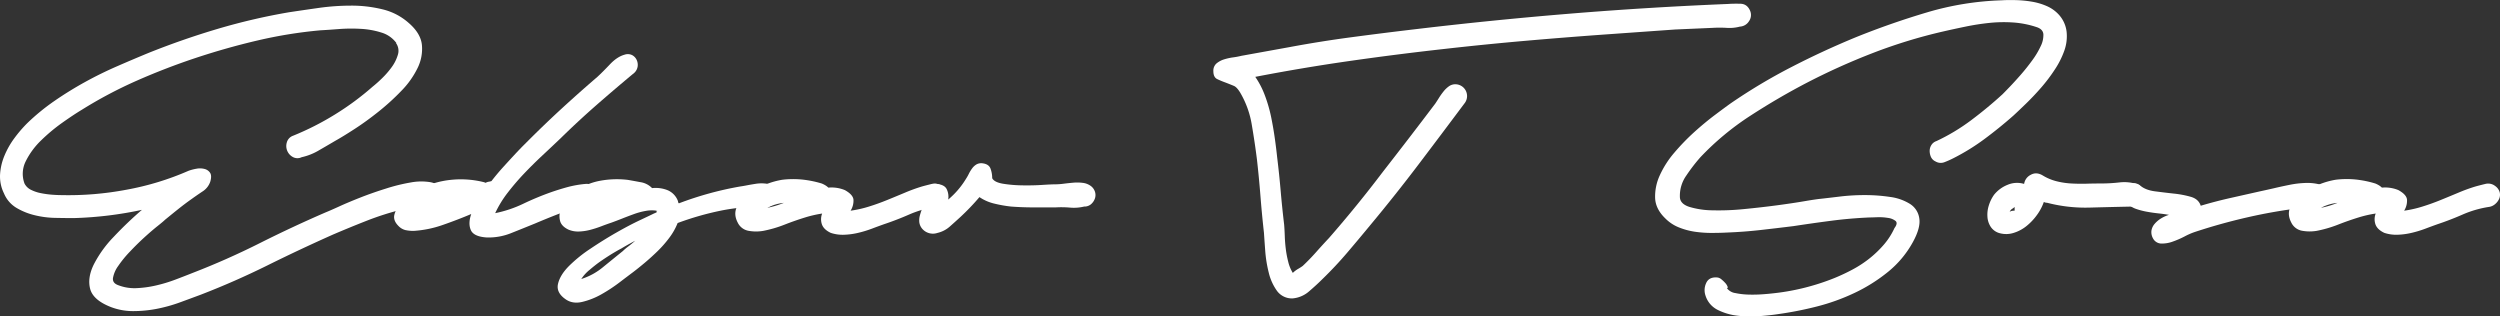
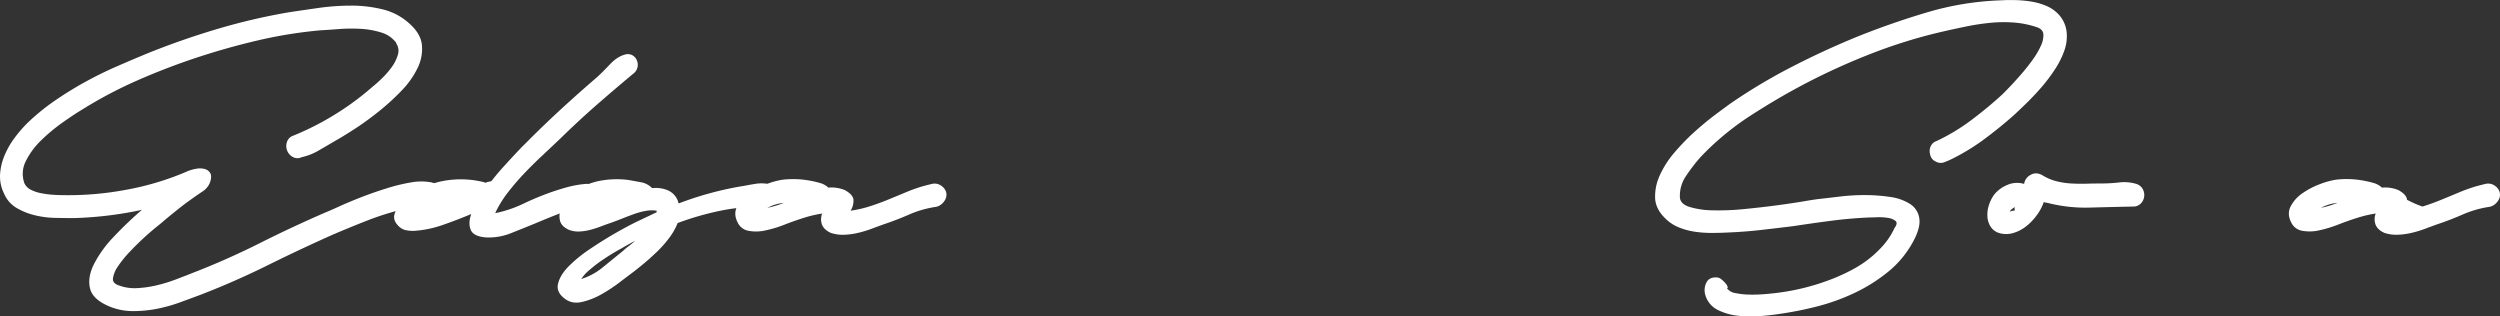
<svg xmlns="http://www.w3.org/2000/svg" id="Layer_1" data-name="Layer 1" viewBox="0 0 1651.42 209.02">
  <rect x="0" y="0" width="1651.42" height="209.02" fill="#333333" stroke="none" />
  <defs>
    <style>.cls-1{fill:#fff;}</style>
  </defs>
  <path class="cls-1" d="M196.38,151.23a182.81,182.81,0,0,0,27.61-14,181.8,181.8,0,0,0,24.89-18.36,79.41,79.41,0,0,0,6.12-5.44,55.72,55.72,0,0,0,6.53-7.48,26.47,26.47,0,0,0,4.08-8.16A8.71,8.71,0,0,0,264.38,90h.28a19,19,0,0,0-9.93-6.94,54.67,54.67,0,0,0-13.6-2.44,108.42,108.42,0,0,0-14.42.13q-7.2.56-12.1.82a299.89,299.89,0,0,0-42,6.8q-20.81,4.89-41.2,11.69Q111.79,106.63,93,114.92a287.42,287.42,0,0,0-36.17,19.17q-5.44,3.27-12.92,8.57a115.52,115.52,0,0,0-14,11.7A49.76,49.76,0,0,0,19.86,168,18.36,18.36,0,0,0,19,182.78,9.33,9.33,0,0,0,23.39,187a25,25,0,0,0,6.53,2.17,60.71,60.71,0,0,0,7.21,1q3.67.27,6.12.27a206.34,206.34,0,0,0,43-3.54,183.84,183.84,0,0,0,41.08-12.51,31.34,31.34,0,0,1,5.16-1.36,12.18,12.18,0,0,1,5.44.14,6.1,6.1,0,0,1,3.68,2.58c.81,1.27.85,3.18.13,5.71a12.25,12.25,0,0,1-5.3,6.67q-4.23,2.85-7.21,5c-3.09,2.17-6,4.4-8.84,6.66s-5.67,4.58-8.57,6.94q-1.08,1.09-5,4.21t-8.7,7.48q-4.77,4.35-9.52,9.39a73,73,0,0,0-7.76,9.52,19.13,19.13,0,0,0-3.4,7.89Q77,248.6,81.06,250a29.62,29.62,0,0,0,12,1.9,70.69,70.69,0,0,0,12.79-1.77,97.9,97.9,0,0,0,12.65-3.81q6.12-2.31,11.56-4.48,22.57-8.72,44.2-19.59t43.65-20.4q2.72-1.08,9-3.94t14.28-6q8-3.12,16.73-5.84a118.48,118.48,0,0,1,16.32-4,37.24,37.24,0,0,1,13.05-.13q5.44,1.08,7.07,5.44c1.09,3.26.64,5.67-1.36,7.2a19.42,19.42,0,0,1-7.61,3.4,46.91,46.91,0,0,1-9.52,1.23,42.28,42.28,0,0,0-7.35.68,192.24,192.24,0,0,0-23.12,7.34q-11.15,4.37-22.57,9.25-22,9.8-43.39,20.4t-43.92,19.31q-6.54,2.44-14,5.17a101,101,0,0,1-15.23,4.22,82.3,82.3,0,0,1-15.51,1.49,41,41,0,0,1-14.82-2.72q-11.7-4.62-13.6-12t2.45-16.18A75.79,75.79,0,0,1,77.93,218a245,245,0,0,1,18.63-17.82,246.31,246.31,0,0,1-44.88,5.44q-5.72,0-12.51-.14a61.5,61.5,0,0,1-13.47-1.76,43.45,43.45,0,0,1-12.1-4.9,20.07,20.07,0,0,1-8.16-9.52,25.06,25.06,0,0,1-2.58-12.65,38,38,0,0,1,3-12.51,54.47,54.47,0,0,1,6.53-11.42,85.92,85.92,0,0,1,8.29-9.66,141.2,141.2,0,0,1,18.09-14.82q9.65-6.66,20-12.38T80,105.4q10.88-4.75,21.49-9.11Q124,87.31,147,80.51a405.69,405.69,0,0,1,46.92-10.88q9-1.35,19.58-2.86a153.81,153.81,0,0,1,21.35-1.49,85.65,85.65,0,0,1,20.67,2.45,40,40,0,0,1,17.28,9q7.88,6.81,8.7,14.42a28.4,28.4,0,0,1-2.86,15.37,57.27,57.27,0,0,1-10.74,15.09,155,155,0,0,1-15.1,13.74q-8,6.39-15.77,11.42t-12.65,7.75c-3.09,1.82-6.66,3.91-10.74,6.26a38.31,38.31,0,0,1-11.56,4.62,6.29,6.29,0,0,1-5.85-.13,8.27,8.27,0,0,1-3.95-9.66A6.52,6.52,0,0,1,196.38,151.23Z" transform="translate(-2.81 -61.56)" />
  <path class="cls-1" d="M421.87,109.61Q409.36,120,397.12,130.69t-23.94,22.17q-5.71,5.44-11.83,11.15t-12,11.84a162.67,162.67,0,0,0-11,12.78,71,71,0,0,0-8.44,13.74,79.31,79.31,0,0,0,18.64-6.26,187.4,187.4,0,0,1,18.36-7.62q5.43-1.89,11-3.4a70.19,70.19,0,0,1,11.29-2,11.48,11.48,0,0,1,4.9.55,10.21,10.21,0,0,1,4.08,2.45,7.29,7.29,0,0,1,2,3.94,6.77,6.77,0,0,1-1.5,5,8.22,8.22,0,0,1-6.53,3.27,42.81,42.81,0,0,0-7.61,1.08,78.2,78.2,0,0,0-14.28,4.08q-6.94,2.73-14,5.72-7.35,3-15.51,6.25a40,40,0,0,1-16.32,3q-8.7-.54-10.6-4.89c-1.27-2.9-1.19-6.44.27-10.61q-9,3.81-18.77,7.21a71.23,71.23,0,0,1-19.31,3.94,25.25,25.25,0,0,1-5.44-.54A9.61,9.61,0,0,1,266,210.8q-3.52-3.54-2.72-7.21a16.63,16.63,0,0,1,3.68-7.07,35.47,35.47,0,0,1,6.66-6.12,52,52,0,0,1,6.53-4.08,59.23,59.23,0,0,1,20.94-6A62.71,62.71,0,0,1,322.86,182a1.11,1.11,0,0,0,.82.27,6.7,6.7,0,0,1,2-.68,10.42,10.42,0,0,0,1.77-.41q3.79-4.89,7.75-9.25t7.34-8q3.41-3.67,6-6.26l3.67-3.67q10.88-10.87,22.17-21.22t23-20.4q3.53-3.26,8.3-8.29t9.65-6.39a6.54,6.54,0,0,1,4.76.13,6.71,6.71,0,0,1,3.13,3,7.69,7.69,0,0,1,.82,4.49A7.18,7.18,0,0,1,421.87,109.61Z" transform="translate(-2.81 -61.56)" />
  <path class="cls-1" d="M508.36,198.29a124.06,124.06,0,0,0-29.51,2.44,193.15,193.15,0,0,0-28.42,8.16,41.53,41.53,0,0,1-5.44,9.66,74.93,74.93,0,0,1-7.89,9q-4.35,4.22-8.57,7.75t-7.48,6q-3.27,2.44-9,6.8a104.68,104.68,0,0,1-12,7.89,48.32,48.32,0,0,1-12.65,5q-6.39,1.5-11-1.77-6.26-4.35-5-10.06t6.94-11.56a91,91,0,0,1,14.41-11.7q8.7-5.85,17.27-10.74T425.54,207c4.62-2.18,7.66-3.62,9.11-4.35l1.9-.82v-1.09a21.68,21.68,0,0,0-7.2.14,46.46,46.46,0,0,0-8,2.18q-4.08,1.48-7.89,3c-2.54,1-4.8,1.86-6.8,2.58q-3.25,1.09-6.8,2.45a67,67,0,0,1-7.2,2.31,33.93,33.93,0,0,1-7.35,1.09,16.31,16.31,0,0,1-6.93-1.22c-3.08-1.46-4.94-3.36-5.58-5.72a12.32,12.32,0,0,1,.27-7.2,21.56,21.56,0,0,1,3.95-6.94A31.85,31.85,0,0,1,382.7,188a40.94,40.94,0,0,1,16.73-7.07,60.71,60.71,0,0,1,18.08-.55c2.18.37,4.94.87,8.3,1.5a13.55,13.55,0,0,1,7.75,3.94,21.49,21.49,0,0,1,10.2,1.36,12.44,12.44,0,0,1,6.94,7.35,1.85,1.85,0,0,0,.54,1.36,220.26,220.26,0,0,1,40.53-11.15c1.27-.18,2.86-.45,4.76-.82s3.85-.68,5.85-1a24.48,24.48,0,0,1,5.71-.14,11.78,11.78,0,0,1,4.62,1.36,7.15,7.15,0,0,1,3.13,4.08,8.56,8.56,0,0,1,0,4.76,7.09,7.09,0,0,1-2.72,3.81A7.83,7.83,0,0,1,508.36,198.29Zm-94.11,29.1a32.72,32.72,0,0,1,3.54-3q2.18-1.64,4.62-3.81-5.18,2.72-9.25,5.17c-1.09.54-2.85,1.54-5.3,3s-5,3.13-7.75,5-5.35,3.95-7.89,6.12a26.06,26.06,0,0,0-5.44,6,42.63,42.63,0,0,0,14.55-8Q408.53,232,414.25,227.39Zm22.58-26.66V201a.25.25,0,0,0,.27-.28Zm0,.28.27-.28h-.27Z" transform="translate(-2.81 -61.56)" />
  <path class="cls-1" d="M545.63,182.78a16.33,16.33,0,0,1,2.44,1.23A10.79,10.79,0,0,1,550,185.5a23,23,0,0,1,10.88,1.63q5.43,3,5.71,6.4a12.47,12.47,0,0,1-1.9,7.2,73.35,73.35,0,0,0,12.1-2.72c4.08-1.26,8.11-2.72,12.11-4.35s7.93-3.26,11.83-4.89A110.31,110.31,0,0,1,612,184.69c2-.55,4.13-1.09,6.4-1.64a7.52,7.52,0,0,1,6.39,1.36,7.73,7.73,0,0,1,3,4.08,6.76,6.76,0,0,1-.27,4.22,9.54,9.54,0,0,1-2.72,3.67,7.88,7.88,0,0,1-4.35,1.91,69.74,69.74,0,0,0-17.14,5q-8.43,3.68-16.59,6.39c-2.54.91-5.26,1.9-8.16,3a72.3,72.3,0,0,1-9,2.72,46.5,46.5,0,0,1-9.25,1.23,24.92,24.92,0,0,1-8.7-1.23q-4.62-2.17-5.85-5.57a10.42,10.42,0,0,1,.14-7.21A77,77,0,0,0,535,205.09q-7.08,2.17-14,4.89a79.73,79.73,0,0,1-14,4.08,27.66,27.66,0,0,1-9.52,0,9.8,9.8,0,0,1-7.34-5.44c-2-3.81-2.13-7.38-.41-10.74a23.92,23.92,0,0,1,7.89-8.71,51.84,51.84,0,0,1,11.56-6,51.11,51.11,0,0,1,10.33-2.86,60.13,60.13,0,0,1,13.33-.13A68.72,68.72,0,0,1,545.63,182.78Zm-35.91,16.05c1.81-.36,3.63-.82,5.44-1.36s3.63-1.18,5.44-1.9A29.57,29.57,0,0,0,509.72,198.83Z" transform="translate(-2.81 -61.56)" />
-   <path class="cls-1" d="M621,183.05q5.43.28,7.07,3.27a11.32,11.32,0,0,1,1.09,7.07,55.43,55.43,0,0,0,11.69-13.6,31.54,31.54,0,0,0,2-3.54,23.71,23.71,0,0,1,2.18-3.53,9.73,9.73,0,0,1,2.86-2.59,6.6,6.6,0,0,1,4.08-.68q4.08.56,5.16,3.54a18.08,18.08,0,0,1,1.09,6.26c.91,1.81,3.27,3,7.07,3.67A87,87,0,0,0,678,184q6.94.13,13.19-.28c4.17-.27,7.08-.4,8.71-.4a43.88,43.88,0,0,0,5.57-.41q3.14-.4,6.4-.68a28.8,28.8,0,0,1,6.25.13,11.09,11.09,0,0,1,5.17,2,7.63,7.63,0,0,1,2.86,4,7,7,0,0,1-.14,4.49,8.81,8.81,0,0,1-2.58,3.67,6.72,6.72,0,0,1-4.49,1.49,28.58,28.58,0,0,1-9.39.68,66.1,66.1,0,0,0-9.38-.13H685.43q-7.33,0-14.69-.55a85,85,0,0,1-10.88-1.9,29.53,29.53,0,0,1-10.06-4.35q-3,3.54-6.26,6.93t-6.52,6.4q-3.27,3-6.8,6.12a18.55,18.55,0,0,1-8.16,4.21,9.33,9.33,0,0,1-9.8-2.45,8.33,8.33,0,0,1-2.17-4.48,12.19,12.19,0,0,1,.41-4.76,48.49,48.49,0,0,1,1.63-4.9q.95-2.45,1.77-4.62a8.77,8.77,0,0,1,.54-7.35A6.73,6.73,0,0,1,621,183.05Z" transform="translate(-2.81 -61.56)" />
-   <path class="cls-1" d="M970.49,129.47q-15.24,20.4-30.6,40.66T908.2,210q-7.62,9.26-15.37,18.36t-16.46,17.55q-3.81,3.8-8.7,8a19.06,19.06,0,0,1-10.88,4.76,12.19,12.19,0,0,1-10.47-5,34.33,34.33,0,0,1-5.44-12.11,84.86,84.86,0,0,1-2.31-14.41q-.55-7.35-.82-11.7-1.37-12.24-2.31-24.21T833.12,167q-1.35-10.87-3.39-22.85A61.39,61.39,0,0,0,822,122.67c-1.45-2.35-2.81-3.81-4.08-4.35s-3.08-1.27-5.44-2.18q-3-1.08-5.57-2.31c-1.73-.82-2.59-2.58-2.59-5.3a6.33,6.33,0,0,1,2-5,14.31,14.31,0,0,1,5-2.72,36.12,36.12,0,0,1,6.12-1.36,45.83,45.83,0,0,0,5.3-1l31.55-5.71q20.4-3.81,40.8-6.53t41.07-5.17q52.23-6.24,103.91-10.47t104.17-6.39c2.54-.18,5.31-.22,8.3-.14s5.12,1.68,6.39,4.76a7.08,7.08,0,0,1-.81,6.8,7.53,7.53,0,0,1-6,3.54,26.87,26.87,0,0,1-8.84.82,76.7,76.7,0,0,0-9.11,0l-24.75,1.08-46,3.27q-26.65,1.91-53,4.21t-53,5.31q-31.83,3.54-63,8T832,112.33a55.71,55.71,0,0,1,6.39,12.38A95.72,95.72,0,0,1,842.51,139q1.49,7.35,2.45,14.28t1.49,12.1q1.37,11.16,2.32,22.17T851.08,210c.18,2.18.31,4.67.41,7.48s.31,5.67.68,8.57a67.1,67.1,0,0,0,1.63,8.57,24.9,24.9,0,0,0,3,7.21,17.4,17.4,0,0,1,3.4-2.59,36.23,36.23,0,0,0,3.13-2q4.62-4.35,8.84-9.11t8.57-9.38q18.76-21.49,35.63-43.8,8.7-11.14,17.27-22.3T950.9,130q1.08-1.62,2.45-3.8a43.1,43.1,0,0,1,3-4.22,18,18,0,0,1,3.54-3.4,7.32,7.32,0,0,1,4.35-1.36,7.78,7.78,0,0,1,6.26,12.24Z" transform="translate(-2.81 -61.56)" />
  <path class="cls-1" d="M1281.92,154.77A130.26,130.26,0,0,0,1305,140.89q10.88-8.16,20.67-17.13c.91-.91,2.45-2.49,4.63-4.76s4.58-4.9,7.21-7.89,5.16-6.16,7.61-9.52a54.75,54.75,0,0,0,5.71-9.52,16.31,16.31,0,0,0,1.77-7.89q-.27-3.39-4.62-4.76a61.83,61.83,0,0,0-15.23-3,92.42,92.42,0,0,0-15.78.27,159.4,159.4,0,0,0-15.78,2.45q-7.89,1.63-15,3.26A341.44,341.44,0,0,0,1240,96.56,436.19,436.19,0,0,0,1196,116.41q-18.77,9.8-37,21.63a180.84,180.84,0,0,0-32.91,27.33,114.07,114.07,0,0,0-9.25,12,23.13,23.13,0,0,0-4.35,14.15q0,4.62,6.12,6.66a54.79,54.79,0,0,0,15.5,2.31,165.66,165.66,0,0,0,20.67-.81q11.29-1.1,21.49-2.45t18.22-2.72q8-1.36,11-1.63c3.26-.37,7.52-.86,12.78-1.5a138.44,138.44,0,0,1,16.46-.95,110.71,110.71,0,0,1,16.59,1.22,32.77,32.77,0,0,1,13.19,4.63,13.37,13.37,0,0,1,6.12,9.52q1,6.12-4.21,15.64A66.37,66.37,0,0,1,1250,241.13a108.63,108.63,0,0,1-22.3,14,136.5,136.5,0,0,1-25.16,9,233.3,233.3,0,0,1-25,4.9q-5.16.81-12.51,1.36a76,76,0,0,1-14.41-.28,38.92,38.92,0,0,1-13.06-3.8,15.8,15.8,0,0,1-8.16-9.52,11.05,11.05,0,0,1,.41-8.16q1.77-4.08,6.93-3.81a4.92,4.92,0,0,1,3.13,1.22,22.83,22.83,0,0,1,2.59,2.45,7.77,7.77,0,0,1,1.49,2.31c.27.72.14,1.09-.41,1.09a8.36,8.36,0,0,0,5.58,3.26,49.24,49.24,0,0,0,8.43,1q4.49.14,8.71-.14c2.81-.18,4.93-.37,6.39-.54a151.48,151.48,0,0,0,42.16-10.34,126.76,126.76,0,0,0,11.83-5.58,74,74,0,0,0,11-7.2,70.06,70.06,0,0,0,9.52-9.12,46,46,0,0,0,7.07-11c1.63-2.18,1.86-3.76.68-4.76a10.42,10.42,0,0,0-5.17-2,35.53,35.53,0,0,0-6.94-.41c-2.35.09-4,.14-4.89.14q-12.79.54-25.3,2.17t-25,3.54q-10.89,1.35-21.76,2.58T1144,215.15c-3.27.18-6.8.27-10.61.27a75.52,75.52,0,0,1-11.15-.81,46.08,46.08,0,0,1-10.47-2.86,26.24,26.24,0,0,1-8.84-5.85q-6.54-6.26-6.8-13.6a33.26,33.26,0,0,1,3.12-15,62.84,62.84,0,0,1,9.66-15,146.53,146.53,0,0,1,13.19-13.6q6.95-6.25,13.47-11.15t10.33-7.62A369.69,369.69,0,0,1,1186,105.94q20.81-10.74,42.57-19.72,22.85-9.24,47.06-16.45a193.92,193.92,0,0,1,49.23-8q4.35-.27,9.65-.13a75.82,75.82,0,0,1,10.34,1,41.53,41.53,0,0,1,9.79,2.85,23.38,23.38,0,0,1,8,5.58,20.17,20.17,0,0,1,5.3,11.42,28.43,28.43,0,0,1-1.5,12.52,56.93,56.93,0,0,1-6.39,12.64,108.3,108.3,0,0,1-9.11,12q-4.89,5.58-9.79,10.34t-8.43,8q-9.26,8.16-19.18,15.51a141.92,141.92,0,0,1-20.81,12.78,58.77,58.77,0,0,1-5.57,2.45,6.71,6.71,0,0,1-5.85-.55,5.92,5.92,0,0,1-3-3,9.77,9.77,0,0,1-.82-3.94,7.11,7.11,0,0,1,1.09-3.81A6.21,6.21,0,0,1,1281.92,154.77Z" transform="translate(-2.81 -61.56)" />
  <path class="cls-1" d="M1411.66,198q-13.86.28-28.28.68a100.75,100.75,0,0,1-28.29-3.17,4.73,4.73,0,0,1-2.18-.55,33.45,33.45,0,0,1-4.76,8.89,37.51,37.51,0,0,1-6.93,7.21,25.43,25.43,0,0,1-8.3,4.35,16.24,16.24,0,0,1-8.84.27,10.24,10.24,0,0,1-6.12-4.08,13.49,13.49,0,0,1-2.31-6.8,20.22,20.22,0,0,1,.95-7.65,24.68,24.68,0,0,1,3.4-6.9,21.72,21.72,0,0,1,9-6.63,16,16,0,0,1,10.88-.57,8,8,0,0,1,4.35-6c2.54-1.45,5.25-1.27,8.16.54a32.9,32.9,0,0,0,8.84,3.68,51.45,51.45,0,0,0,9.93,1.5c3.44.18,6.84.23,10.2.13s6.57-.14,9.65-.14a107.08,107.08,0,0,0,11.7-.68,27.69,27.69,0,0,1,11.42,1,7.29,7.29,0,0,1,4.22,3.6,8,8,0,0,1-1.5,9.42A6.92,6.92,0,0,1,1411.66,198Zm-81.32,3.54c.54-.54,1.63-.82,3.26-.82v-2.44a9.91,9.91,0,0,1-1.63,1.22A4.13,4.13,0,0,0,1330.34,201.55Z" transform="translate(-2.81 -61.56)" />
-   <path class="cls-1" d="M1408.13,195.84c-2.18-2.18-3.27-4.26-3.27-6.26a6.19,6.19,0,0,1,1.91-4.76,8.51,8.51,0,0,1,4.62-2.17,6.59,6.59,0,0,1,5.17,1.49q3.54,3,9.79,3.81c4.17.54,8.34,1.05,12.51,1.5a64.49,64.49,0,0,1,11.29,2.17q5,1.5,6.39,5.85,10.07-3,20.4-5.3l18.77-4.22q3.81-.81,9-2c3.44-.82,7-1.58,10.61-2.31a63.87,63.87,0,0,1,10.6-1.23,32.8,32.8,0,0,1,9.25,1,7.33,7.33,0,0,1,3.4,2.44,8.93,8.93,0,0,1,1.63,3.68,7.22,7.22,0,0,1-.27,3.94,6.82,6.82,0,0,1-2.58,3.26,9.69,9.69,0,0,1-6.94,1.91,33.19,33.19,0,0,0-7.48.27,347.3,347.3,0,0,0-35.77,6.26q-17.81,4.08-35,9.79a47,47,0,0,0-6.39,2.85,59.6,59.6,0,0,1-7.89,3.4,20.45,20.45,0,0,1-7.48,1.23A6.32,6.32,0,0,1,1425,219a8.36,8.36,0,0,1-1-5.17,9,9,0,0,1,2.18-4.49,17.71,17.71,0,0,1,4.21-3.53,22.19,22.19,0,0,1,5.17-2.32c-2-.36-4.26-.68-6.8-.95s-5.08-.63-7.62-1.09a47.29,47.29,0,0,1-7.34-1.9A13.35,13.35,0,0,1,1408.13,195.84Z" transform="translate(-2.81 -61.56)" />
-   <path class="cls-1" d="M1571.87,182.78a17,17,0,0,1,2.45,1.23,10.71,10.71,0,0,1,1.9,1.49,23,23,0,0,1,10.88,1.63q5.45,3,5.71,6.4a12.47,12.47,0,0,1-1.9,7.2A73.12,73.12,0,0,0,1603,198c4.08-1.26,8.12-2.72,12.11-4.35s7.93-3.26,11.83-4.89a110.45,110.45,0,0,1,11.29-4.08c2-.55,4.12-1.09,6.39-1.64a7.52,7.52,0,0,1,6.39,1.36,7.73,7.73,0,0,1,3,4.08,6.69,6.69,0,0,1-.27,4.22,9.44,9.44,0,0,1-2.72,3.67,7.88,7.88,0,0,1-4.35,1.91,69.74,69.74,0,0,0-17.14,5q-8.43,3.68-16.59,6.39c-2.54.91-5.26,1.9-8.16,3a71.79,71.79,0,0,1-9,2.72,46.49,46.49,0,0,1-9.24,1.23,24.94,24.94,0,0,1-8.71-1.23q-4.62-2.17-5.85-5.57a10.42,10.42,0,0,1,.14-7.21,77.36,77.36,0,0,0-10.88,2.45q-7.08,2.17-14,4.89a79.87,79.87,0,0,1-14,4.08,27.72,27.72,0,0,1-9.53,0,9.8,9.8,0,0,1-7.34-5.44c-2-3.81-2.13-7.38-.41-10.74a24,24,0,0,1,7.89-8.71,52.06,52.06,0,0,1,11.56-6,51.17,51.17,0,0,1,10.34-2.86,60,60,0,0,1,13.32-.13A68.4,68.4,0,0,1,1571.87,182.78ZM1536,198.83c1.82-.36,3.63-.82,5.45-1.36s3.62-1.18,5.43-1.9A29.57,29.57,0,0,0,1536,198.83Z" transform="translate(-2.81 -61.56)" />
+   <path class="cls-1" d="M1571.87,182.78a17,17,0,0,1,2.45,1.23,10.71,10.71,0,0,1,1.9,1.49,23,23,0,0,1,10.88,1.63q5.45,3,5.71,6.4A73.12,73.12,0,0,0,1603,198c4.08-1.26,8.12-2.72,12.11-4.35s7.93-3.26,11.83-4.89a110.45,110.45,0,0,1,11.29-4.08c2-.55,4.12-1.09,6.39-1.64a7.52,7.52,0,0,1,6.39,1.36,7.73,7.73,0,0,1,3,4.08,6.69,6.69,0,0,1-.27,4.22,9.44,9.44,0,0,1-2.72,3.67,7.88,7.88,0,0,1-4.35,1.91,69.74,69.74,0,0,0-17.14,5q-8.43,3.68-16.59,6.39c-2.54.91-5.26,1.9-8.16,3a71.79,71.79,0,0,1-9,2.72,46.49,46.49,0,0,1-9.24,1.23,24.94,24.94,0,0,1-8.71-1.23q-4.62-2.17-5.85-5.57a10.42,10.42,0,0,1,.14-7.21,77.36,77.36,0,0,0-10.88,2.45q-7.08,2.17-14,4.89a79.87,79.87,0,0,1-14,4.08,27.72,27.72,0,0,1-9.53,0,9.8,9.8,0,0,1-7.34-5.44c-2-3.81-2.13-7.38-.41-10.74a24,24,0,0,1,7.89-8.71,52.06,52.06,0,0,1,11.56-6,51.17,51.17,0,0,1,10.34-2.86,60,60,0,0,1,13.32-.13A68.4,68.4,0,0,1,1571.87,182.78ZM1536,198.83c1.82-.36,3.63-.82,5.45-1.36s3.62-1.18,5.43-1.9A29.57,29.57,0,0,0,1536,198.83Z" transform="translate(-2.81 -61.56)" />
</svg>